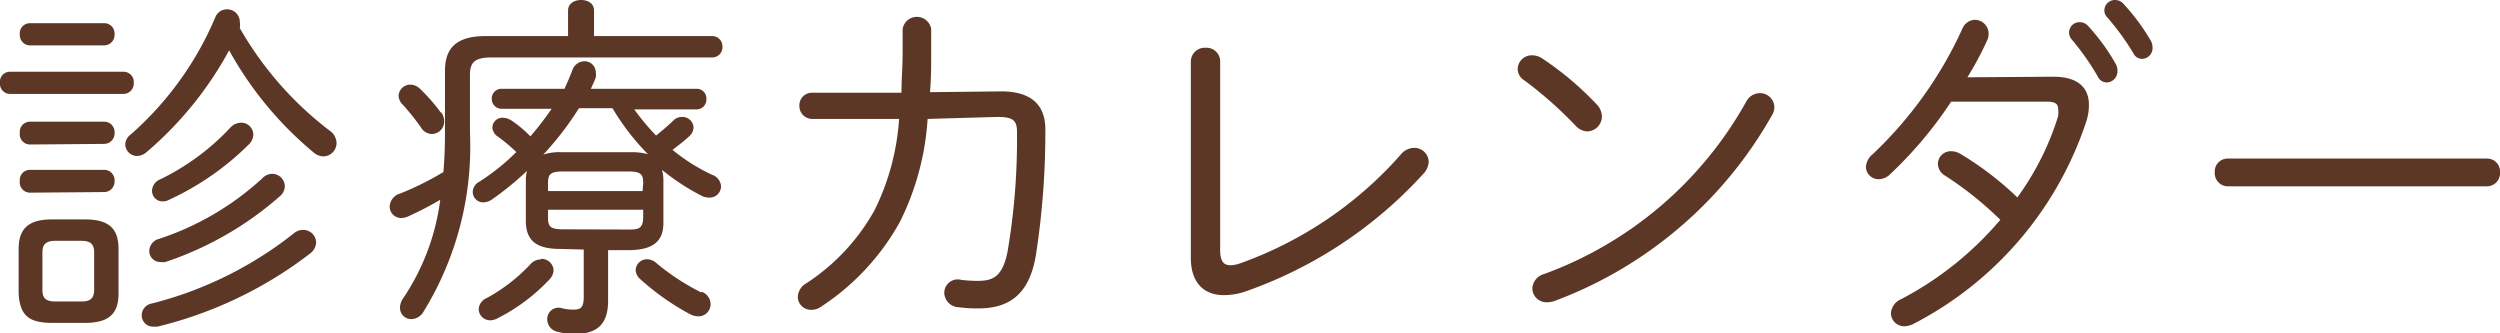
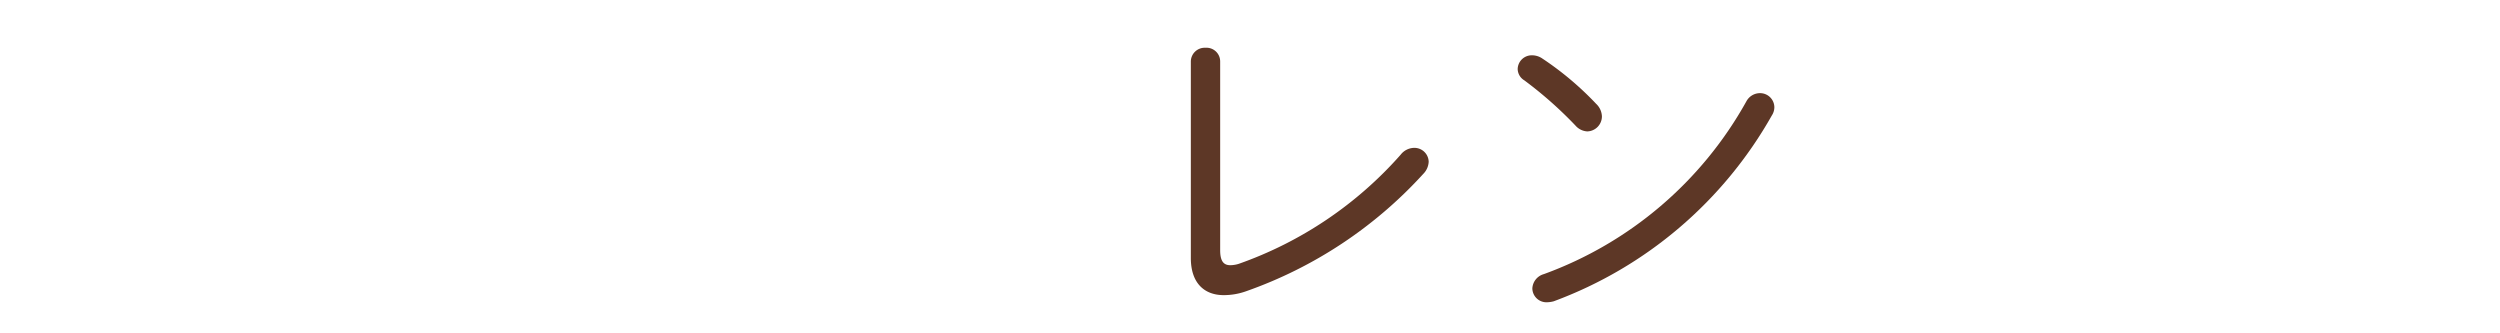
<svg xmlns="http://www.w3.org/2000/svg" viewBox="0 0 126.13 16.82">
  <defs>
    <style>.cls-1{fill:#5d3726;}</style>
  </defs>
  <title>title_calender</title>
  <g id="レイヤー_2" data-name="レイヤー 2">
    <g id="P1">
-       <path class="cls-1" d="M.5,4.74A.51.51,0,0,1,0,4.18a.5.5,0,0,1,.5-.56H6.23a.52.52,0,0,1,.52.56.53.53,0,0,1-.52.56ZM2.61,16.29C1.55,16.28,1,16,.94,14.8V12.57c0-1,.46-1.5,1.67-1.5H4.29c1.24,0,1.69.49,1.69,1.5V14.8c0,1-.45,1.49-1.69,1.49Zm-1.06-14A.52.52,0,0,1,1,1.73a.51.51,0,0,1,.51-.56H5.26a.52.52,0,0,1,.52.56.53.53,0,0,1-.52.56Zm0,5A.52.52,0,0,1,1,6.7a.51.51,0,0,1,.51-.56H5.26a.52.52,0,0,1,.52.56.53.53,0,0,1-.52.56Zm0,2.43A.52.52,0,0,1,1,9.13a.51.51,0,0,1,.51-.56H5.26a.52.52,0,0,1,.52.56.53.53,0,0,1-.52.56ZM4.1,15.21c.44,0,.65-.14.65-.59V12.75c0-.42-.16-.6-.65-.6H2.81c-.51,0-.67.18-.67.6v1.87c0,.42.16.59.67.59ZM7.4,7.67a.77.77,0,0,1-.49.2.6.6,0,0,1-.59-.58.64.64,0,0,1,.27-.5A16.33,16.33,0,0,0,10.86.88a.63.63,0,0,1,.59-.41.64.64,0,0,1,.65.63,1.25,1.25,0,0,1,0,.32,17.28,17.28,0,0,0,4.53,5.17.79.79,0,0,1,.35.61.68.68,0,0,1-.65.69.77.77,0,0,1-.51-.2,18,18,0,0,1-4.26-5.15A18,18,0,0,1,7.4,7.67Zm7.92,3.93a.65.65,0,0,1,.63.63.74.74,0,0,1-.29.55,20.58,20.58,0,0,1-7.72,3.7l-.2,0a.57.57,0,0,1-.59-.59.61.61,0,0,1,.52-.58,19.08,19.08,0,0,0,7.17-3.55A.7.7,0,0,1,15.32,11.6ZM13.74,8.77a.64.64,0,0,1,.63.63.67.67,0,0,1-.25.5,16.73,16.73,0,0,1-5.78,3.32.72.72,0,0,1-.24,0,.56.56,0,0,1-.57-.57.65.65,0,0,1,.5-.6A14.3,14.3,0,0,0,13.23,9,.7.7,0,0,1,13.74,8.77ZM12.17,6.19a.61.61,0,0,1,.61.6.74.74,0,0,1-.25.52,14,14,0,0,1-4,2.77.63.63,0,0,1-.32.08.53.53,0,0,1-.54-.54.63.63,0,0,1,.39-.56,12,12,0,0,0,3.55-2.61A.76.76,0,0,1,12.17,6.19Z" />
-       <path class="cls-1" d="M23.71,6.66a15.89,15.89,0,0,1-2.34,9.06.73.73,0,0,1-.62.38.57.57,0,0,1-.57-.58.87.87,0,0,1,.18-.5,11.49,11.49,0,0,0,1.85-4.94,17.35,17.35,0,0,1-1.6.83.87.87,0,0,1-.36.09.58.58,0,0,1-.59-.59.72.72,0,0,1,.54-.65,15.07,15.07,0,0,0,2.17-1.08c.06-.67.08-1.35.08-2V3.57c0-1.14.57-1.75,2.05-1.75h4.16V.52c0-.34.32-.52.66-.52s.65.18.65.52v1.3h5.94a.52.52,0,0,1,.54.54.52.52,0,0,1-.54.54H24.79c-.81,0-1.08.23-1.08.86Zm-1.46-1a.76.76,0,0,1,.16.47.63.63,0,0,1-.63.63.65.65,0,0,1-.54-.33,12.16,12.16,0,0,0-.92-1.15.65.65,0,0,1-.21-.45.59.59,0,0,1,.59-.56.7.7,0,0,1,.5.22A9.1,9.1,0,0,1,22.25,5.69Zm6.05,6.9c-1,0-1.75-.24-1.77-1.37V9.08a1.7,1.7,0,0,1,.06-.46,15.43,15.43,0,0,1-1.75,1.43.8.8,0,0,1-.45.16.53.53,0,0,1-.54-.52.6.6,0,0,1,.33-.52,11,11,0,0,0,1.87-1.5,8.92,8.92,0,0,0-.92-.77.6.6,0,0,1-.29-.47.51.51,0,0,1,.54-.49.89.89,0,0,1,.38.11,5.92,5.92,0,0,1,1,.83,16,16,0,0,0,1.07-1.39H25.33A.5.5,0,0,1,24.81,5a.49.49,0,0,1,.52-.52h3.15c.14-.31.27-.61.39-.92a.66.66,0,0,1,.6-.47.57.57,0,0,1,.59.56.85.85,0,0,1,0,.25c-.07.2-.16.38-.25.58h5.31a.49.49,0,0,1,.52.52.5.5,0,0,1-.52.52H32a12.62,12.62,0,0,0,1.1,1.32c.29-.24.6-.49.87-.76a.61.61,0,0,1,.43-.18.56.56,0,0,1,.59.54.63.63,0,0,1-.21.43c-.27.25-.56.47-.85.69a9.32,9.32,0,0,0,2,1.26.66.66,0,0,1,.45.59.58.58,0,0,1-.6.56.86.86,0,0,1-.38-.09,11.4,11.4,0,0,1-2-1.31,2,2,0,0,1,.07.54v2.14c0,.88-.47,1.37-1.77,1.37H30.68v2.55c0,1.17-.53,1.68-1.7,1.68a3.22,3.22,0,0,1-.84-.11.64.64,0,0,1-.53-.61.57.57,0,0,1,.74-.58,2.22,2.22,0,0,0,.6.07c.34,0,.5-.1.5-.63V12.59Zm-1,.5a.61.61,0,0,1,.63.58.73.73,0,0,1-.21.46,9.43,9.43,0,0,1-2.6,1.95.82.82,0,0,1-.37.11.58.58,0,0,1-.6-.56.65.65,0,0,1,.4-.56,8.71,8.71,0,0,0,2.23-1.73A.68.68,0,0,1,27.27,13.09Zm1.91-7.6a15.66,15.66,0,0,1-1.8,2.34,2.59,2.59,0,0,1,.92-.12h3.47a3,3,0,0,1,.89.1,12.27,12.27,0,0,1-1.79-2.32Zm3.24,3.76c0-.45-.14-.57-.79-.57H28.44c-.65,0-.79.12-.79.57v.42h4.77Zm-.79,2.36c.49,0,.77,0,.79-.57v-.43H27.65V11c0,.45.14.57.79.57Zm3.74,3.14a.67.67,0,0,1,.45.63.61.61,0,0,1-.63.61,1,1,0,0,1-.41-.11,12.66,12.66,0,0,1-2.5-1.76.65.65,0,0,1-.24-.47.57.57,0,0,1,.58-.54.71.71,0,0,1,.45.18A11.6,11.6,0,0,0,35.37,14.75Z" />
-       <path class="cls-1" d="M50.51,4.61c1.48,0,2.23.65,2.23,1.91a40.47,40.47,0,0,1-.48,6.37c-.33,1.95-1.33,2.67-2.9,2.67a7.21,7.21,0,0,1-1-.06.75.75,0,0,1-.72-.74.68.68,0,0,1,.86-.64,6.48,6.48,0,0,0,.83.05c.77,0,1.26-.21,1.51-1.51a34,34,0,0,0,.47-6c0-.61-.22-.76-1-.76L46.8,6a13.55,13.55,0,0,1-1.4,5.2,12.15,12.15,0,0,1-4,4.29.82.82,0,0,1-.49.14.66.66,0,0,1-.66-.65.83.83,0,0,1,.45-.7,10.48,10.48,0,0,0,3.42-3.67A12.13,12.13,0,0,0,45.36,6L41,6a.65.65,0,0,1-.67-.68A.63.63,0,0,1,41,4.68l4.48,0c0-.63.06-1.34.06-2.09V1.46a.73.73,0,0,1,1.44,0V2.56c0,.74,0,1.44-.06,2.09Z" />
      <path class="cls-1" d="M61.56,12.62c0,.52.15.76.51.76a1.47,1.47,0,0,0,.43-.07A19.55,19.55,0,0,0,70.67,7.8a.88.88,0,0,1,.67-.34.72.72,0,0,1,.74.7.93.93,0,0,1-.27.61,21.91,21.91,0,0,1-8.93,5.92,3.34,3.34,0,0,1-1.14.2c-1,0-1.66-.63-1.66-1.87V3.1a.7.7,0,0,1,.74-.69.69.69,0,0,1,.74.69Z" />
      <path class="cls-1" d="M80.53,5.24a.91.91,0,0,1,.29.63.76.76,0,0,1-.74.76.85.85,0,0,1-.59-.29A20.08,20.08,0,0,0,76.9,4.05a.68.68,0,0,1-.33-.57.71.71,0,0,1,.72-.69.92.92,0,0,1,.52.16A15.6,15.6,0,0,1,80.53,5.24Zm8.25-.54a.72.72,0,0,1,.74.7.77.77,0,0,1-.13.43,21,21,0,0,1-11,9.37,1.4,1.4,0,0,1-.34.05.71.71,0,0,1-.74-.7.79.79,0,0,1,.58-.72A19.21,19.21,0,0,0,88.11,5.11.78.78,0,0,1,88.78,4.7Z" />
-       <path class="cls-1" d="M103.59,3.87c1.21,0,1.8.52,1.8,1.42a2.68,2.68,0,0,1-.12.8,17.76,17.76,0,0,1-8.75,10.26,1.1,1.1,0,0,1-.44.11.67.67,0,0,1-.68-.65.84.84,0,0,1,.52-.72,16.66,16.66,0,0,0,5-4,17.52,17.52,0,0,0-2.79-2.23.71.71,0,0,1-.36-.6.65.65,0,0,1,.68-.63.89.89,0,0,1,.45.13,16,16,0,0,1,2.88,2.2,14,14,0,0,0,2.06-4.11,1.74,1.74,0,0,0,0-.34c0-.29-.18-.38-.57-.38l-4.83,0A20.53,20.53,0,0,1,95.35,8.8a.82.82,0,0,1-.56.24.63.63,0,0,1-.65-.63.91.91,0,0,1,.34-.63A20.18,20.18,0,0,0,99,1.46.72.72,0,0,1,99.61,1a.7.7,0,0,1,.72.68.78.78,0,0,1-.07.35,16.73,16.73,0,0,1-1,1.87Zm.8-2.25a.52.52,0,0,1,.54-.5.56.56,0,0,1,.41.18,10.4,10.4,0,0,1,1.4,1.92.66.66,0,0,1,.09.36.56.56,0,0,1-.54.58.51.51,0,0,1-.46-.31A12.68,12.68,0,0,0,104.53,2,.52.52,0,0,1,104.39,1.62ZM106.17.5a.53.53,0,0,1,.54-.5.56.56,0,0,1,.43.2,10.57,10.57,0,0,1,1.37,1.85.7.7,0,0,1,.09.35.54.54,0,0,1-.52.57.48.48,0,0,1-.44-.27A12.49,12.49,0,0,0,106.31.87.49.49,0,0,1,106.17.5Z" />
-       <path class="cls-1" d="M125.48,8a.65.65,0,0,1,.65.7.66.66,0,0,1-.65.7H112.39a.66.66,0,0,1-.65-.7.65.65,0,0,1,.65-.7Z" />
    </g>
  </g>
</svg>